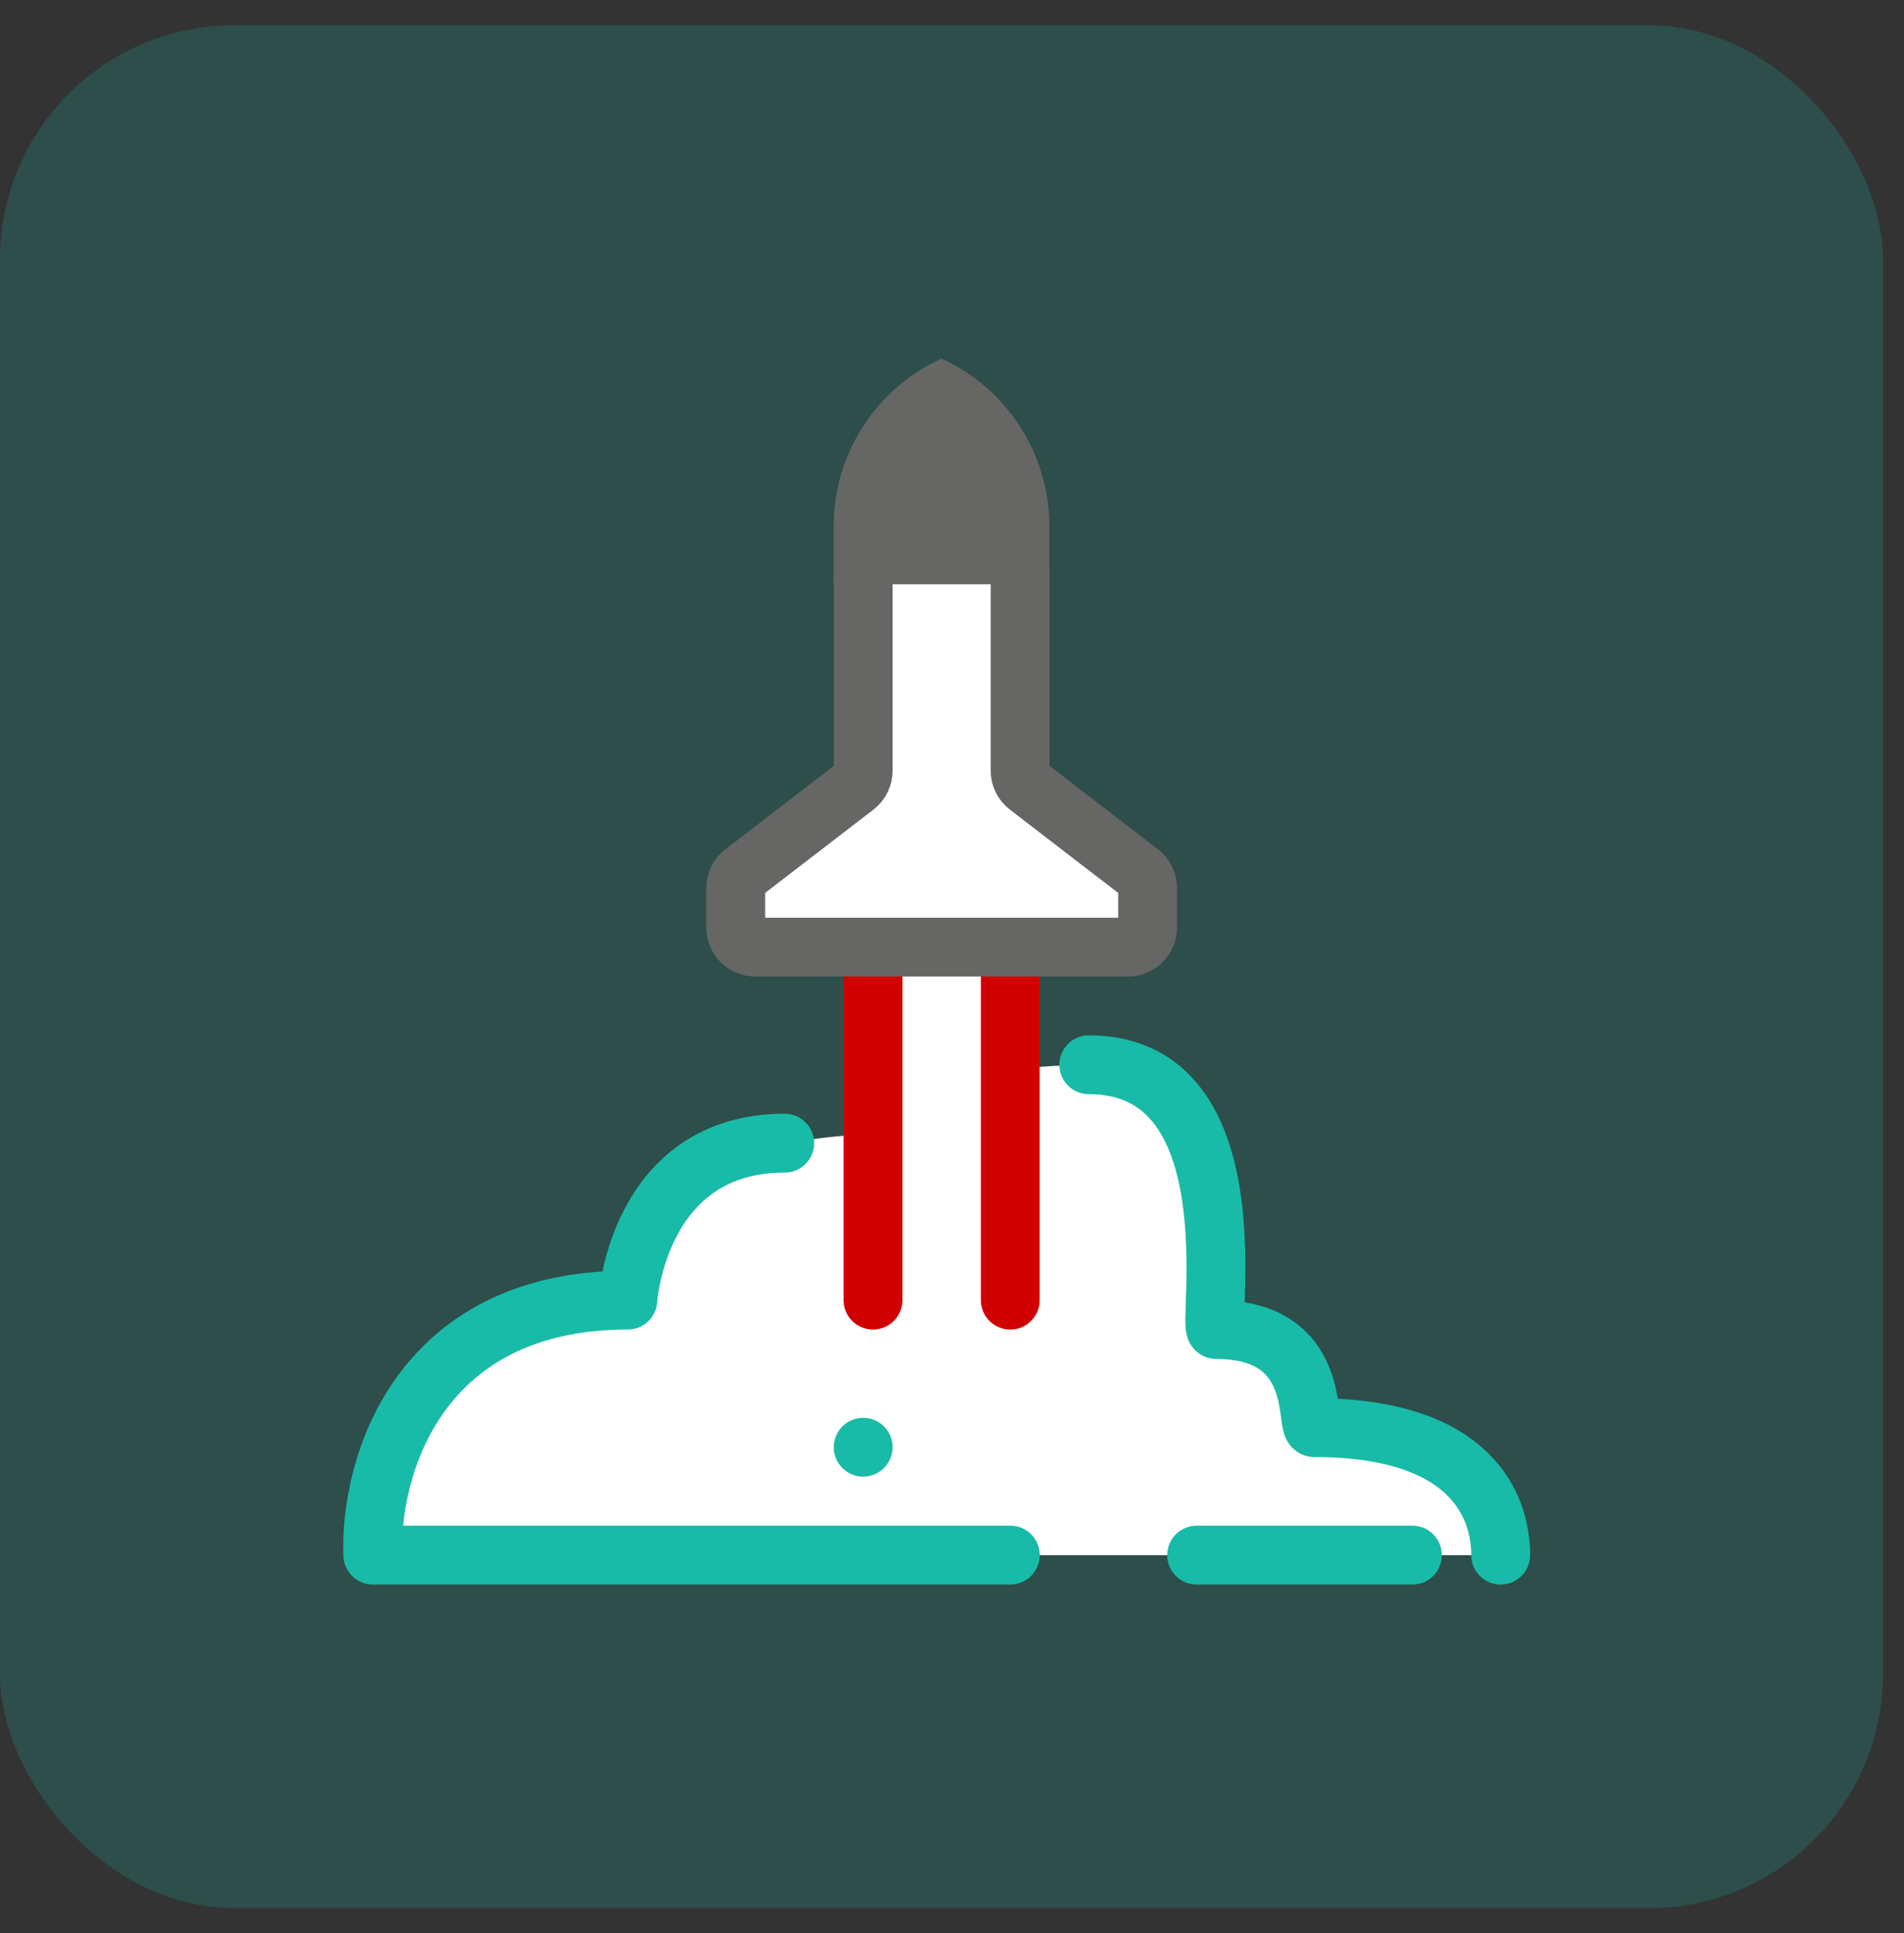
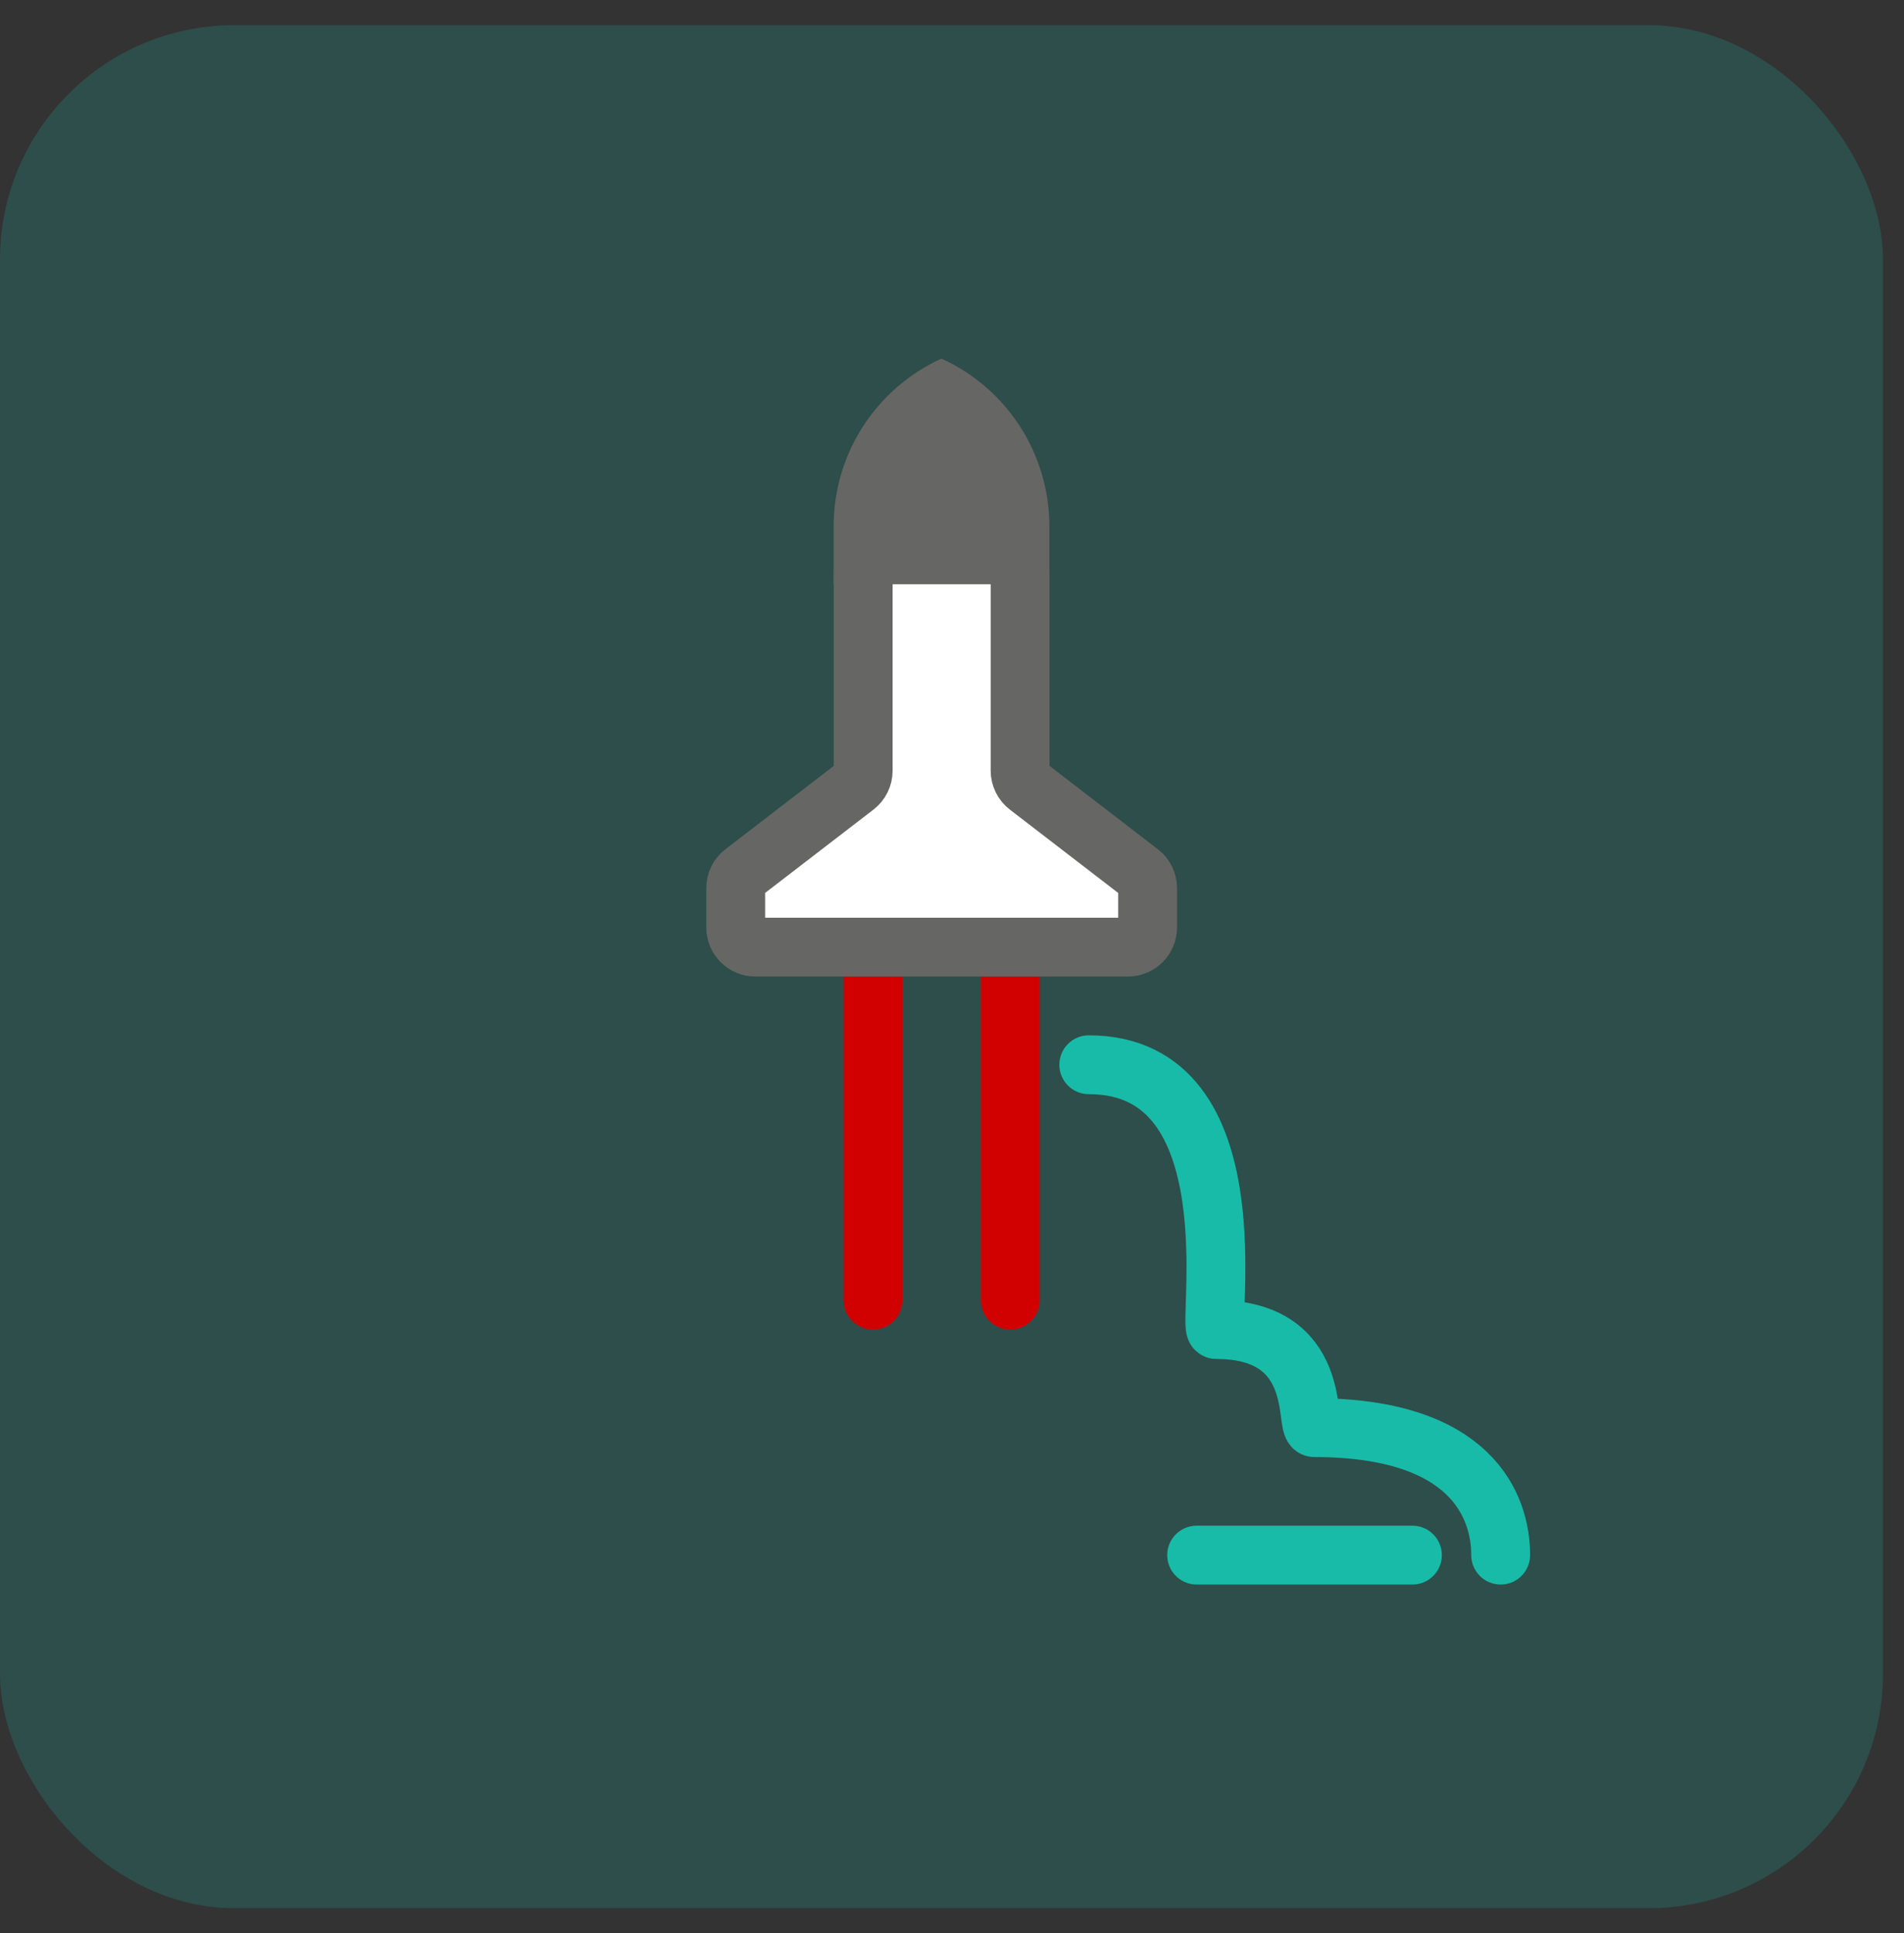
<svg xmlns="http://www.w3.org/2000/svg" width="65" height="66" viewBox="0 0 65 66" fill="none">
  <rect x="0" y="0" width="65" height="66" fill="#333333" stroke="none" />
  <rect opacity="0.2" y="0.859" width="64.283" height="64.283" rx="8" fill="#18BBA8" />
-   <path fill-rule="evenodd" clip-rule="evenodd" d="M34.15 32.332H30.132V38.702C21.984 38.904 21.623 42.816 21.512 44.03C21.491 44.253 21.479 44.385 21.428 44.385C14.464 44.385 12.723 50.189 12.723 53.09C12.723 53.09 50.221 53.091 51.226 53.09C52.23 53.09 51.432 49.294 47.877 49.072C45.94 48.951 45.02 47.868 44.205 46.907C43.525 46.105 42.917 45.389 41.851 45.389C41.541 45.389 41.486 44.526 41.41 43.333C41.242 40.666 40.969 36.35 37.498 36.35C36.024 36.35 34.946 36.444 34.15 36.594V32.332Z" fill="white" />
-   <path d="M34.491 53.087H12.728C12.616 50.186 14.201 44.382 21.433 44.382C21.433 44.382 21.768 39.025 26.79 39.025" stroke="#18BBA8" stroke-width="2.009" stroke-linecap="round" stroke-linejoin="round" />
  <path d="M40.852 53.088H48.218M51.231 53.088C51.231 51.414 50.227 48.736 44.87 48.736C44.535 48.736 45.205 45.388 41.522 45.388C41.187 45.388 42.861 36.348 37.169 36.348" stroke="#18BBA8" stroke-width="2.009" stroke-linecap="round" stroke-linejoin="round" />
  <path d="M29.803 32.33V44.383M34.49 32.33V44.383" stroke="#D20101" stroke-width="2.009" stroke-linecap="round" stroke-linejoin="round" />
  <path d="M34.156 18.939H30.138C29.768 18.939 29.468 19.239 29.468 19.609V26.31C29.468 26.518 29.372 26.714 29.207 26.841L25.377 29.787C25.212 29.914 25.116 30.11 25.116 30.318V31.662C25.116 32.032 25.416 32.332 25.785 32.332H38.508C38.878 32.332 39.178 32.032 39.178 31.662V30.318C39.178 30.11 39.081 29.914 38.916 29.787L35.087 26.841C34.922 26.714 34.825 26.518 34.825 26.31V19.609C34.825 19.239 34.525 18.939 34.156 18.939Z" fill="white" />
  <path d="M34.156 18.939H30.138C29.768 18.939 29.468 19.239 29.468 19.609V26.31C29.468 26.518 29.372 26.714 29.207 26.841L25.377 29.787C25.212 29.914 25.116 30.11 25.116 30.318V31.662C25.116 32.032 25.416 32.332 25.785 32.332H38.508C38.878 32.332 39.178 32.032 39.178 31.662V30.318C39.178 30.11 39.081 29.914 38.916 29.787L35.087 26.841C34.922 26.714 34.825 26.518 34.825 26.31V19.609C34.825 19.239 34.525 18.939 34.156 18.939Z" stroke="#666664" stroke-width="2.009" stroke-linecap="round" stroke-linejoin="round" />
-   <circle cx="29.468" cy="49.405" r="1.004" fill="#18BBA8" />
  <path d="M28.459 17.962C28.459 15.498 29.898 13.262 32.141 12.242C34.384 13.262 35.824 15.498 35.824 17.962V19.943H28.459V17.962Z" fill="#666664" />
</svg>